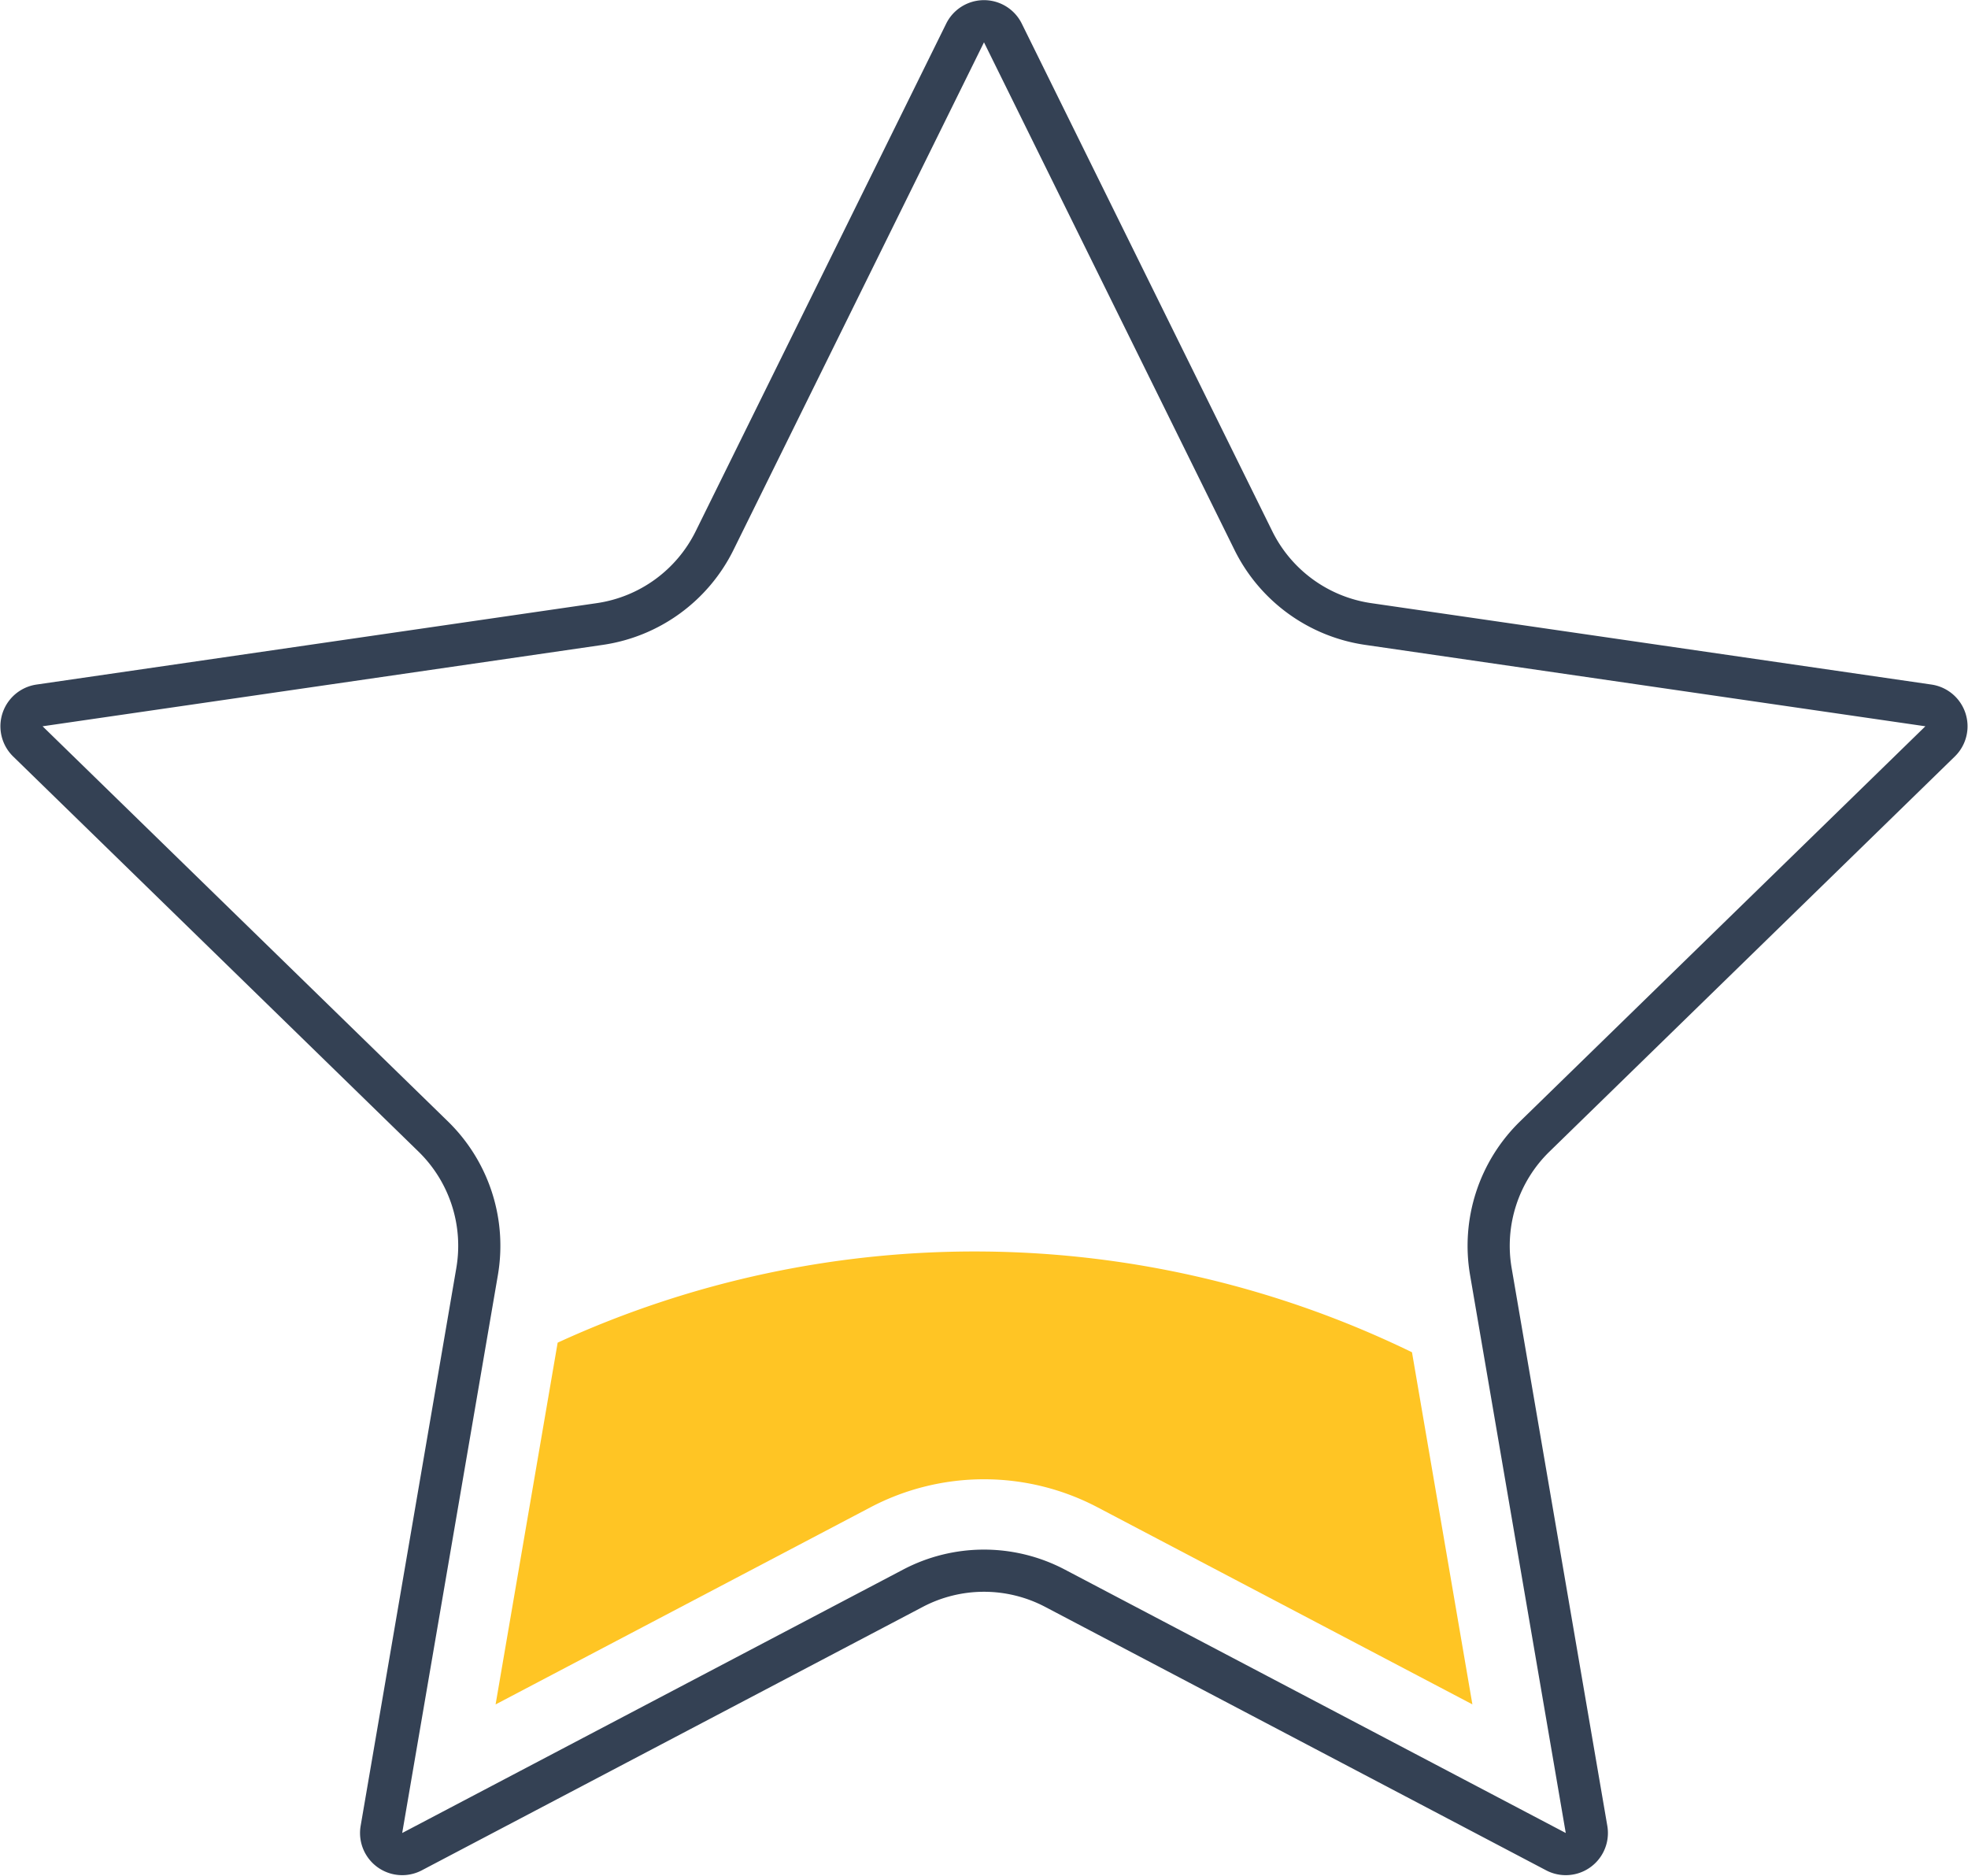
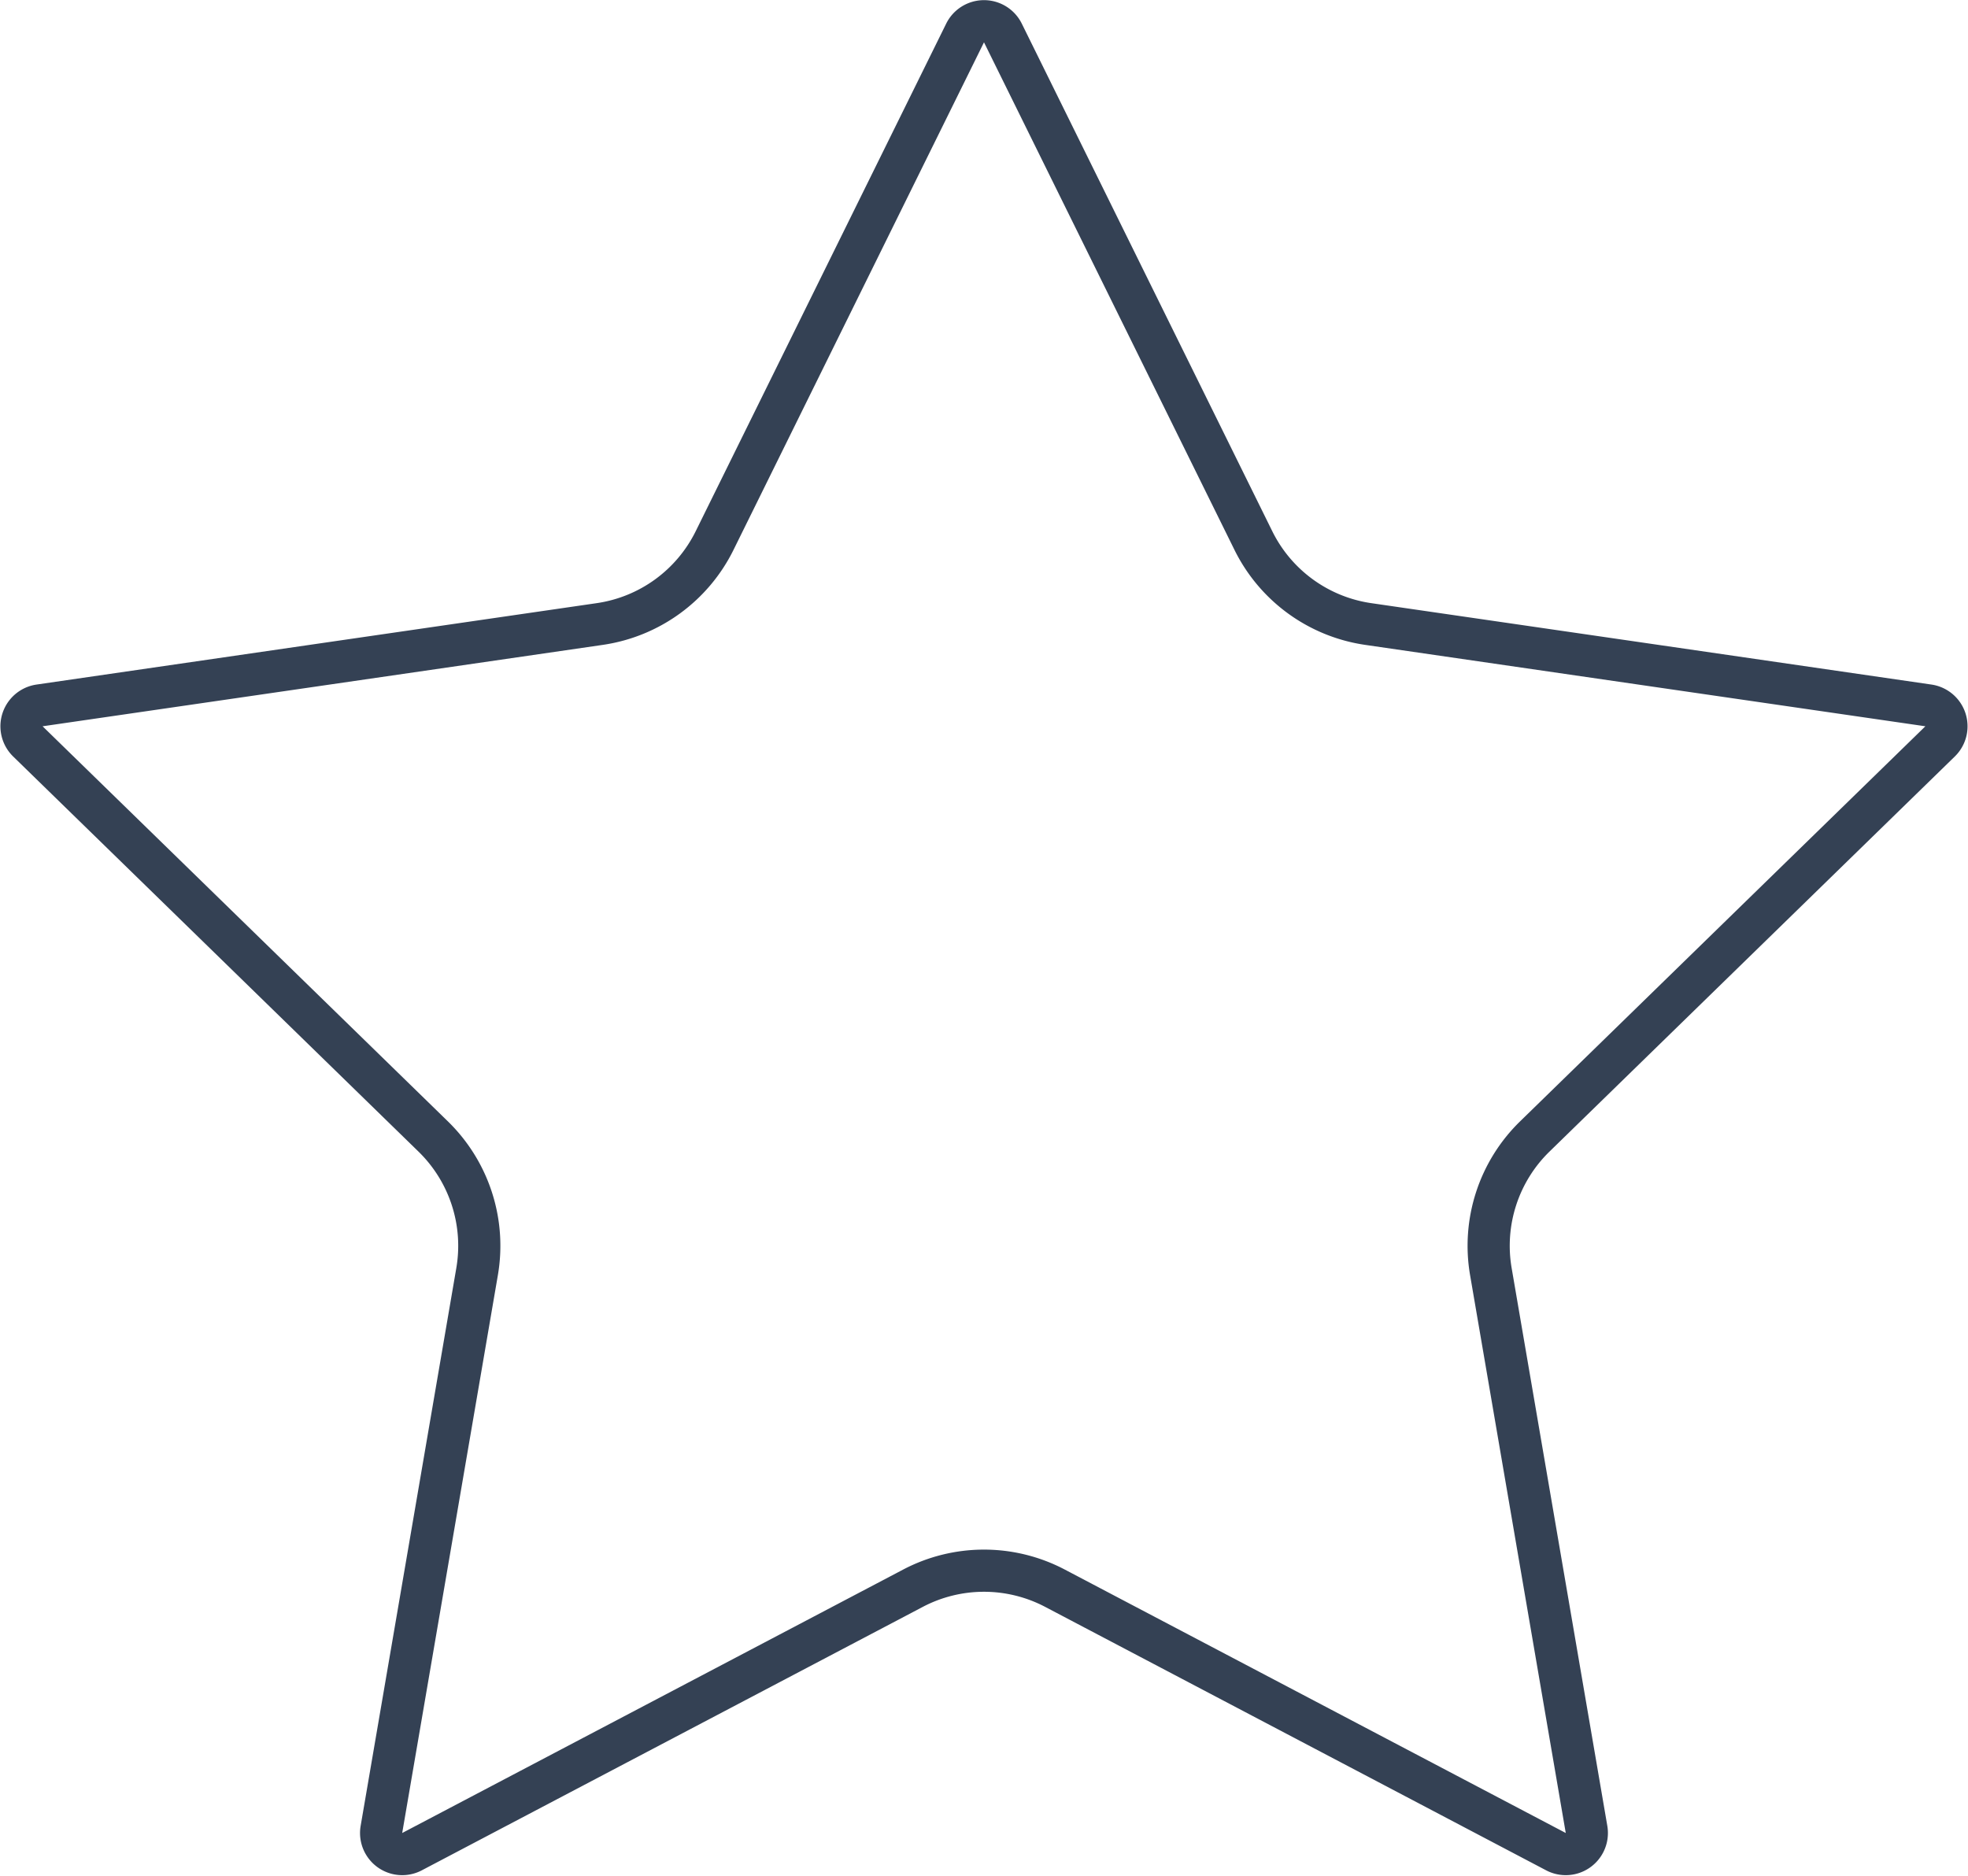
<svg xmlns="http://www.w3.org/2000/svg" width="93.347" height="88.966" viewBox="0 0 93.347 88.966">
  <g id="グループ_193" data-name="グループ 193" transform="translate(-2290.443 -1371.967)">
    <path id="パス_293" data-name="パス 293" d="M2338.008,1373.522l11.886,24.084a7.236,7.236,0,0,0,5.448,3.958l26.578,3.862a1,1,0,0,1,.551,1.7l-19.232,18.746a7.238,7.238,0,0,0-2.081,6.405l4.54,26.47a1,1,0,0,1-1.443,1.049l-23.772-12.5a7.236,7.236,0,0,0-6.735,0l-23.772,12.5a1,1,0,0,1-1.443-1.049l4.54-26.47a7.238,7.238,0,0,0-2.081-6.405l-19.232-18.746a1,1,0,0,1,.552-1.7l26.578-3.862a7.235,7.235,0,0,0,5.448-3.958l11.886-24.084A1,1,0,0,1,2338.008,1373.522Z" fill="none" stroke="#344154" stroke-linecap="round" stroke-linejoin="round" stroke-width="2" />
-     <path id="パス_296" data-name="パス 296" d="M2361.122,1519.713a11.568,11.568,0,0,1,10.769,0l17.781,9.347-2.865-16.7a47.392,47.392,0,0,0-40.523-.456l-2.944,17.159Z" transform="translate(-29.39 -76.255)" fill="#ffc524" />
  </g>
</svg>